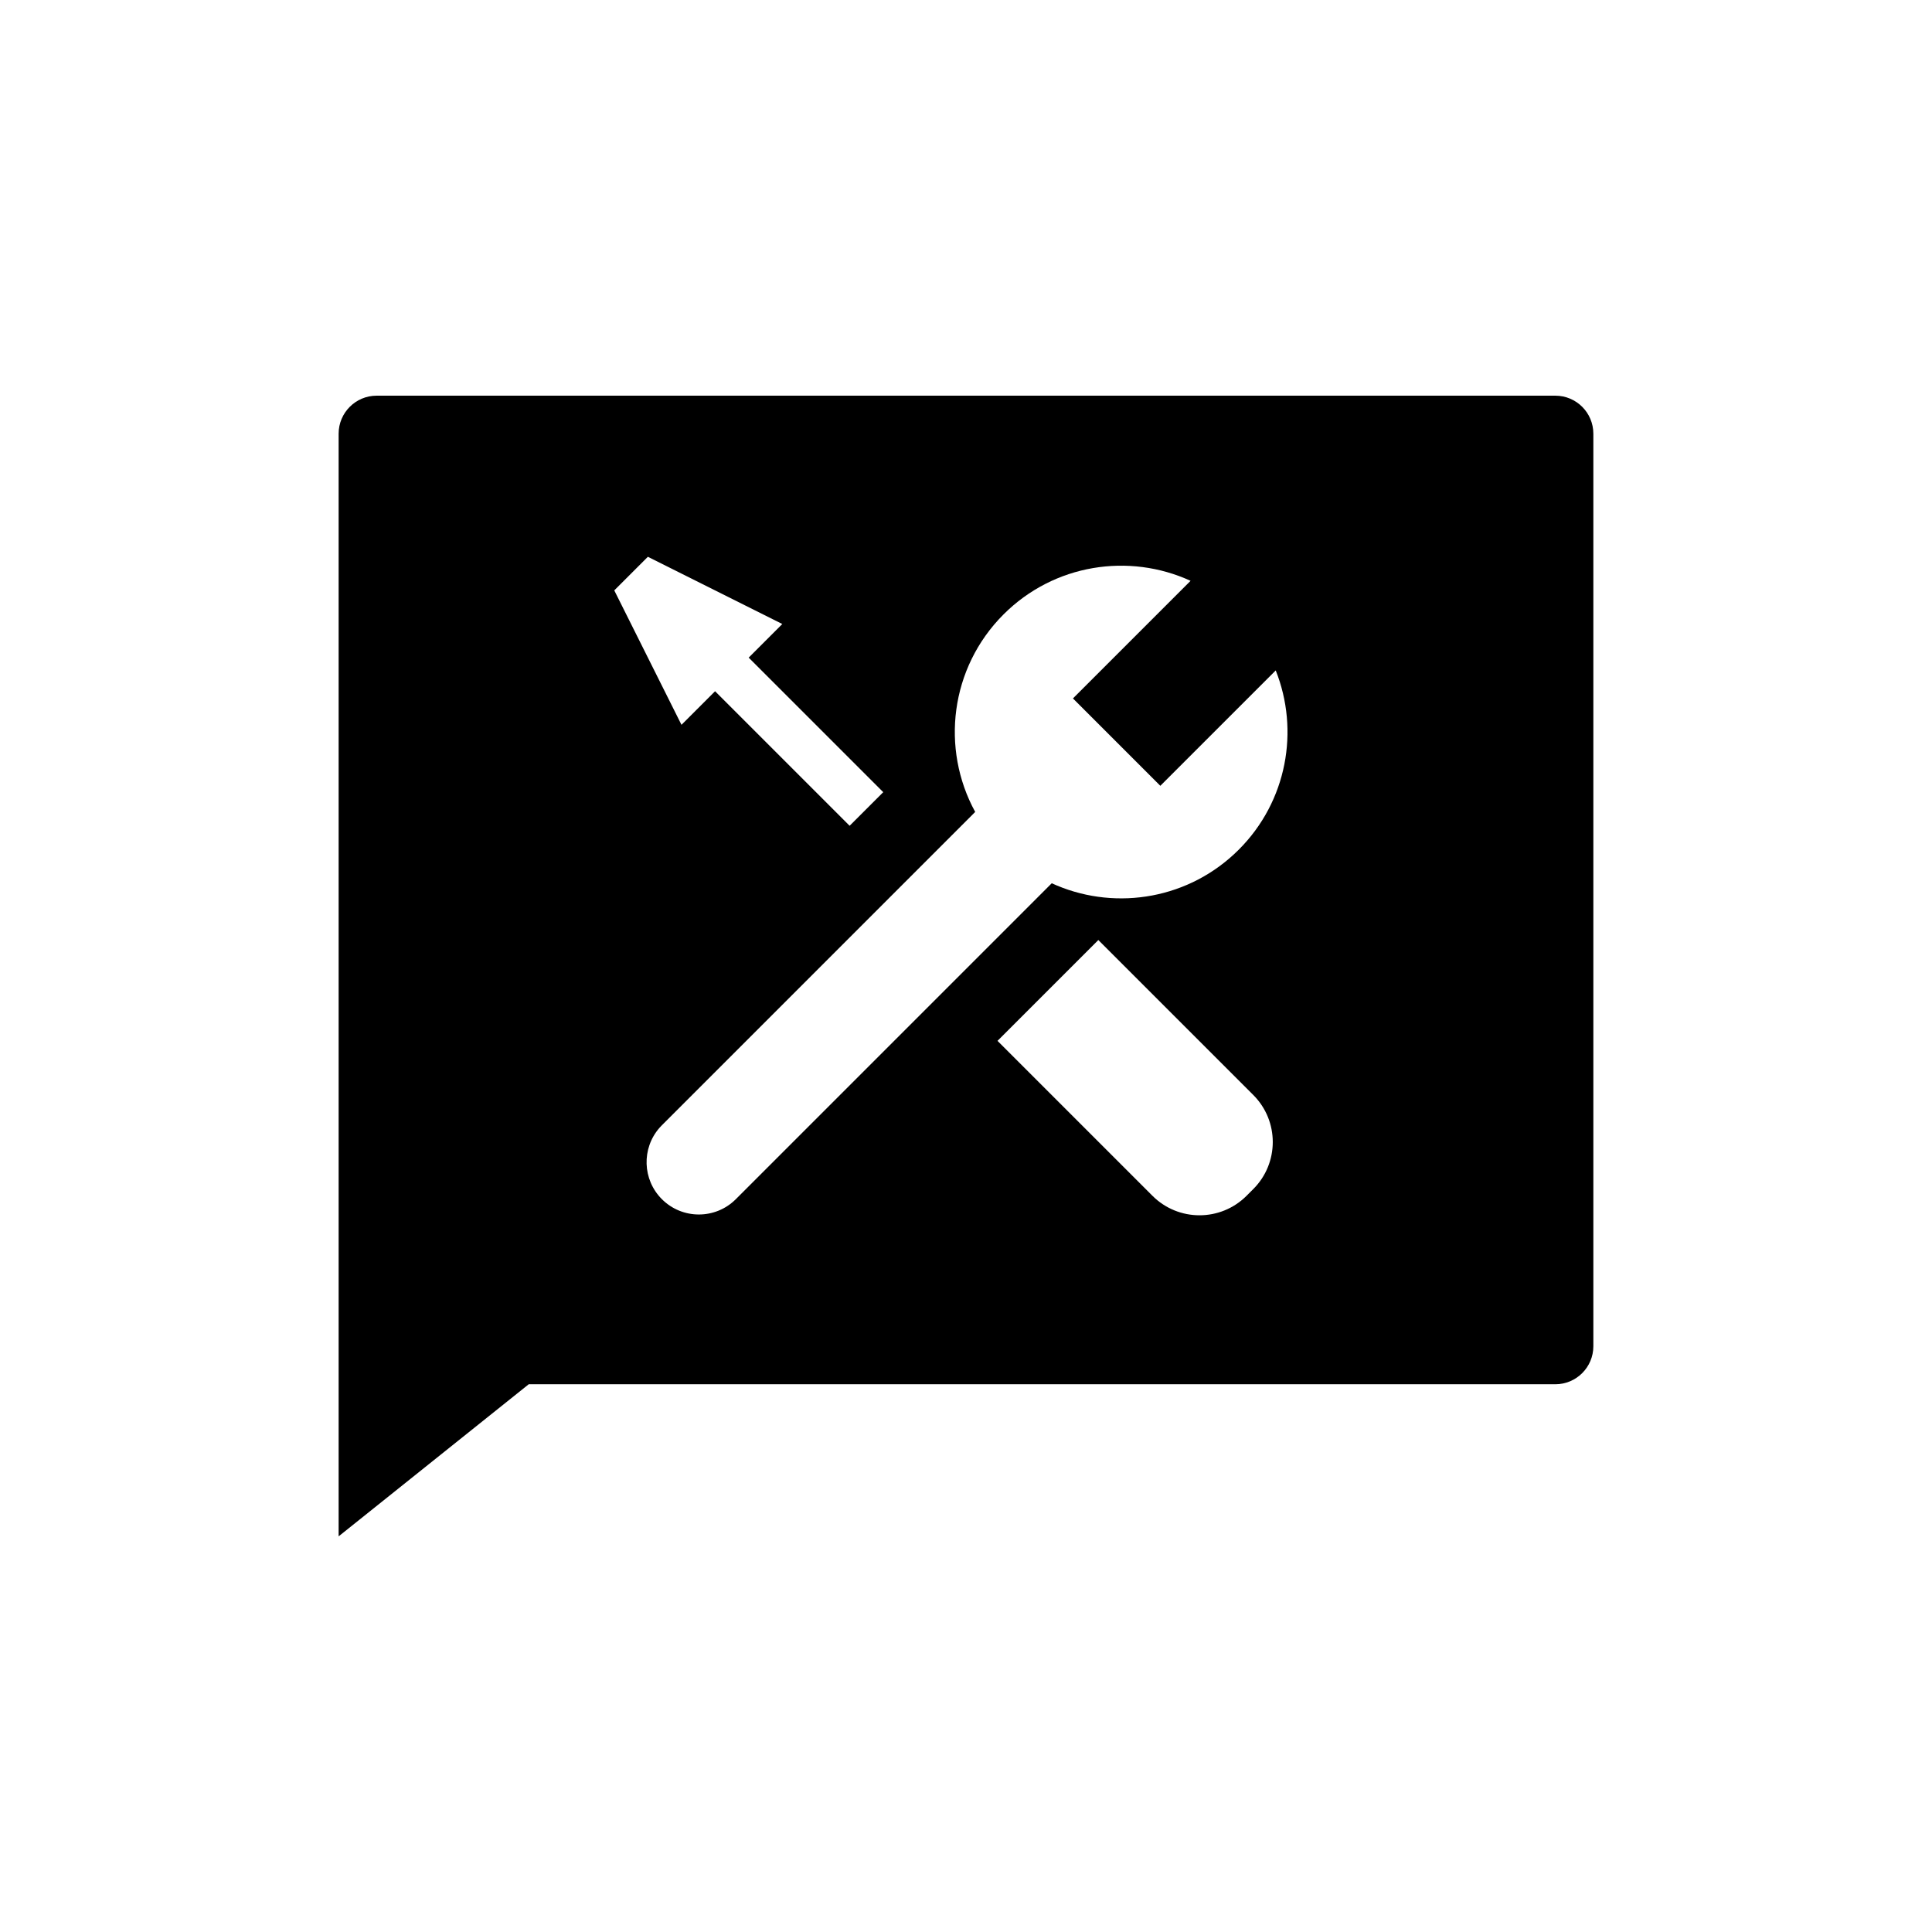
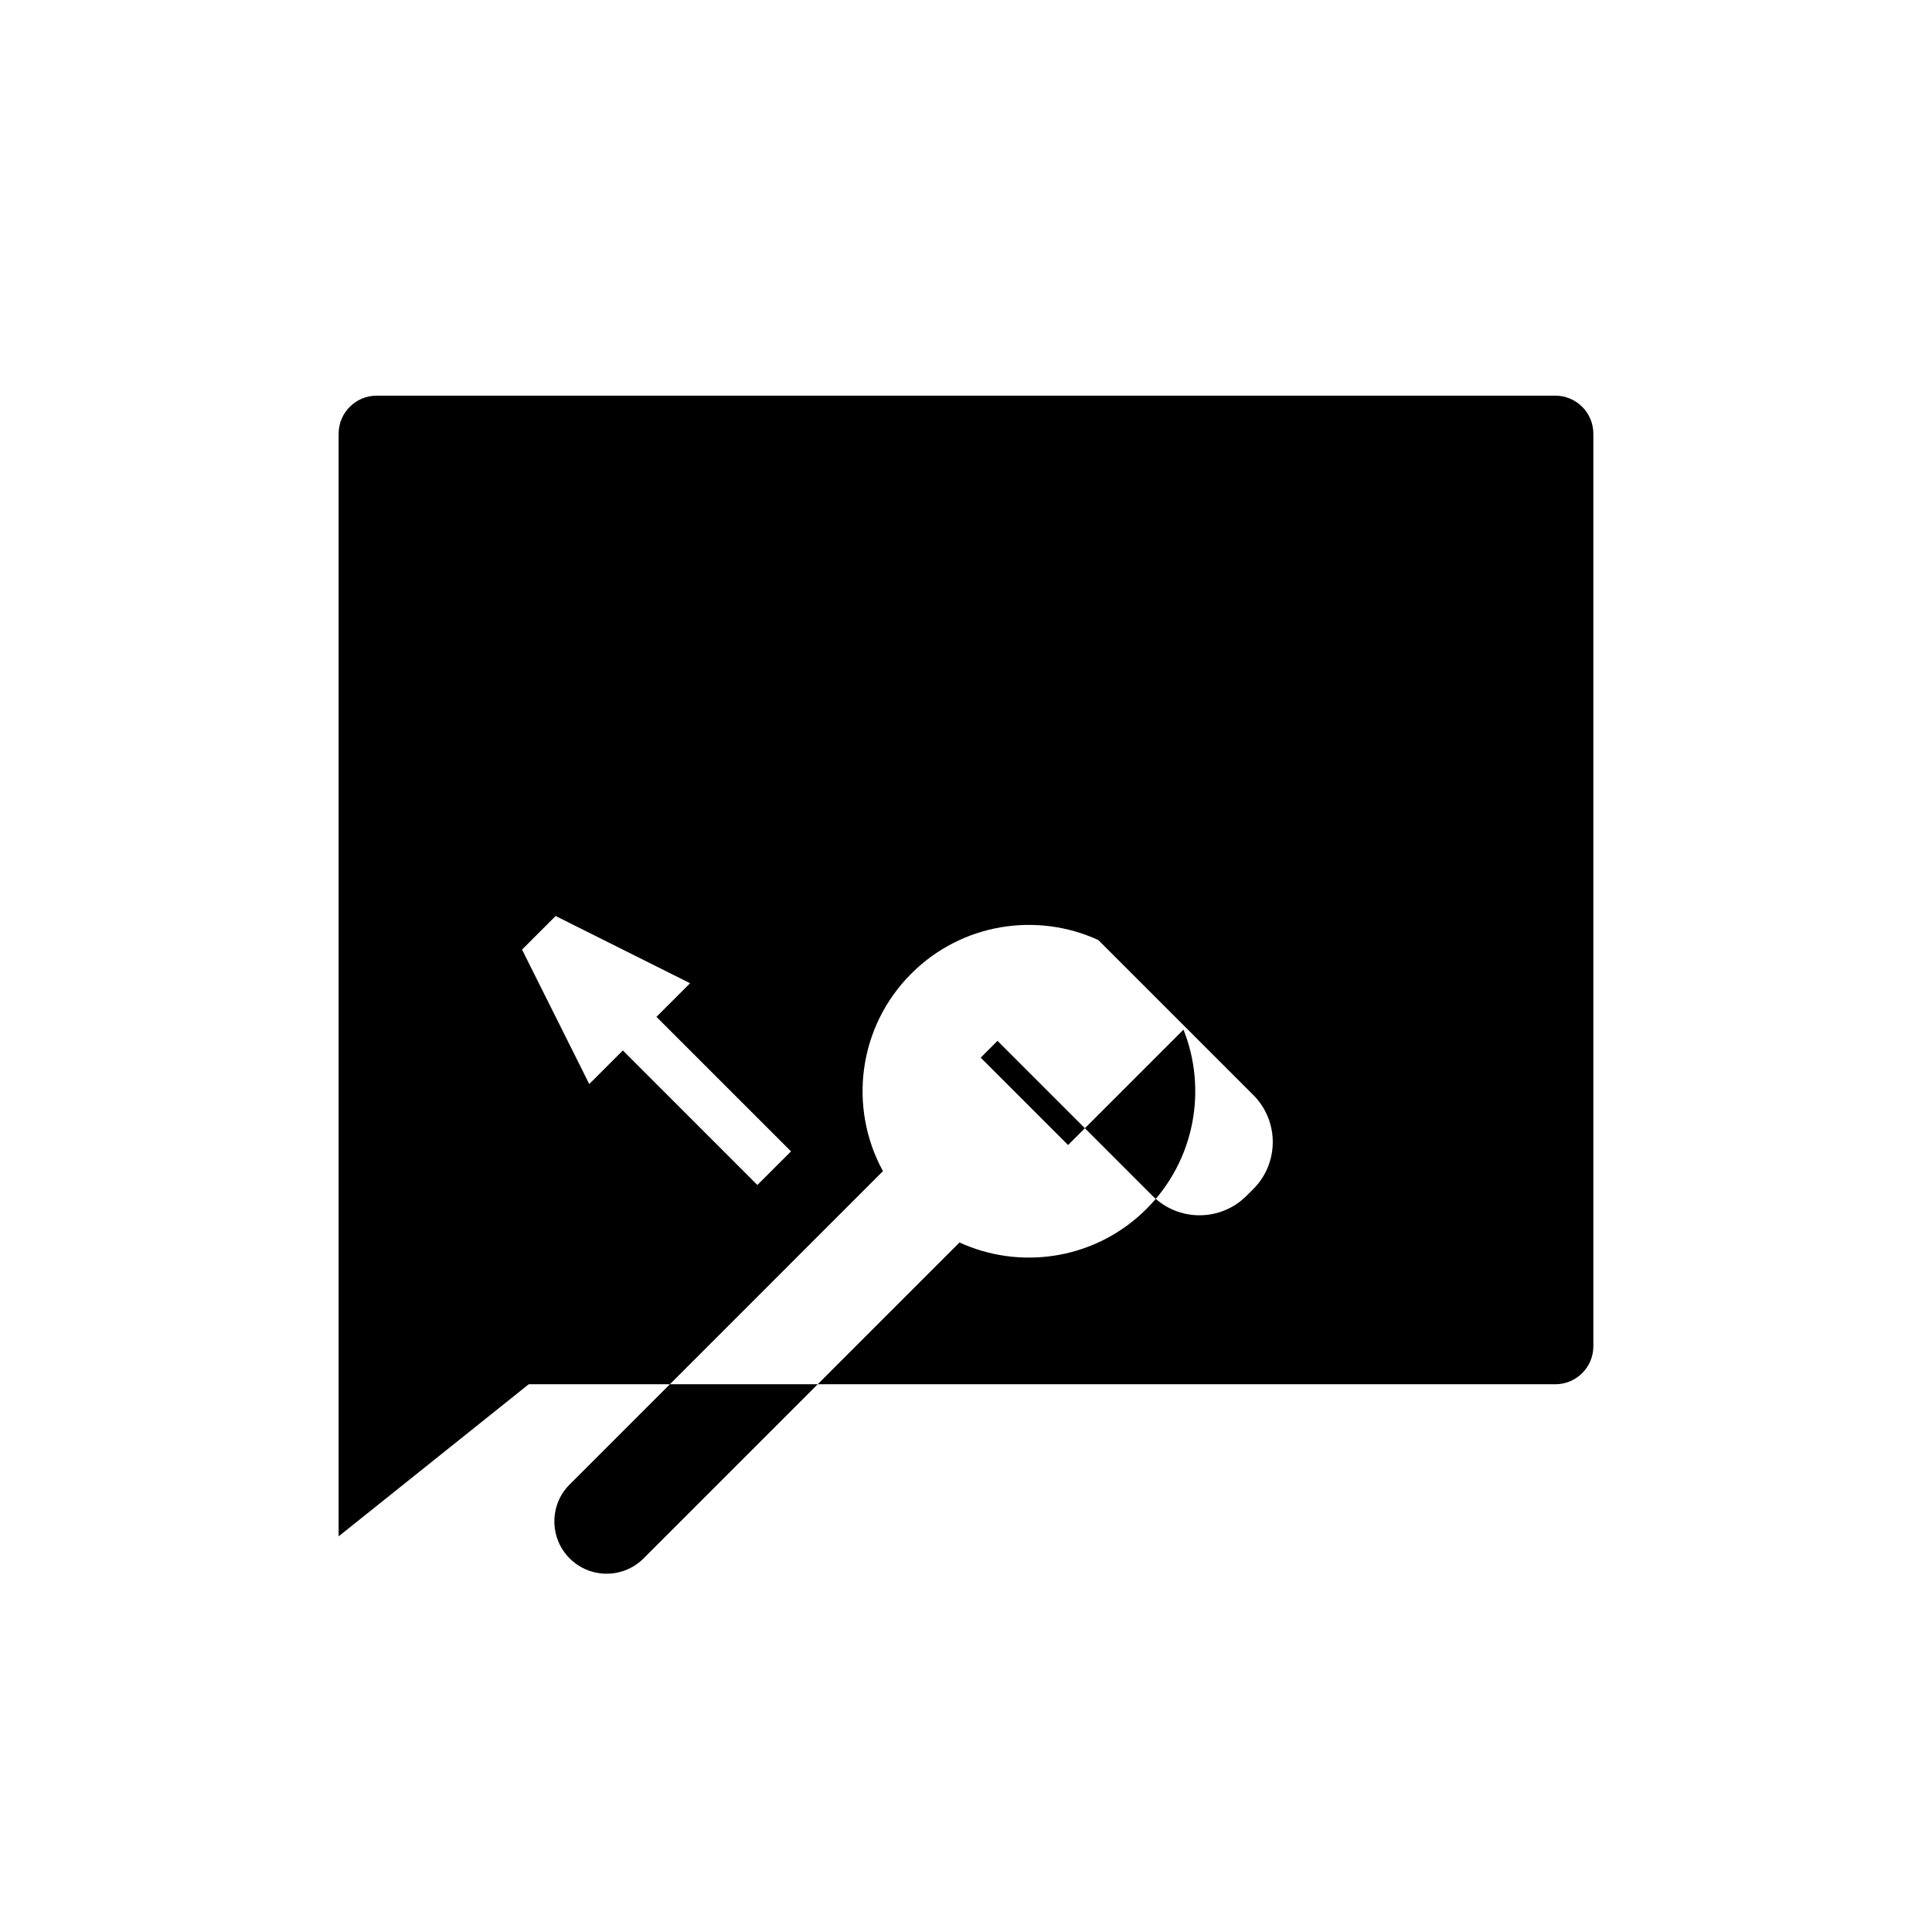
<svg xmlns="http://www.w3.org/2000/svg" fill="#000000" width="800px" height="800px" version="1.1" viewBox="144 144 512 512">
-   <path d="m556.18 248.86c5.566 0 10.074 4.512 10.074 10.078v241.83c0 5.562-4.508 10.074-10.074 10.074h-272.06l-50.379 40.305v-292.21c0-5.566 4.512-10.078 10.074-10.078zm-121.11 144.26-26.719 26.715 41.062 41.062c6.887 6.887 18.051 6.887 24.938 0l1.781-1.781c6.887-6.883 6.887-18.051 0-24.938zm24.445-95.195c-16.277-7.469-36.164-4.5-49.57 8.902-14.176 14.176-16.676 35.605-7.508 52.344l-83.027 83.031-0.648 0.691c-4.754 5.441-4.539 13.715 0.648 18.902 5.41 5.41 14.184 5.41 19.594 0l83.719-83.723 1.402 0.613c16.004 6.676 35.145 3.504 48.164-9.516 12.84-12.84 16.105-31.633 9.793-47.496l-30.582 30.574-23.156-23.156zm-143.82-6.371-8.906 8.906 17.812 35.625 8.902-8.902 35.656 35.656 8.91-8.906-35.66-35.656 8.91-8.91z" fill-rule="evenodd" />
+   <path d="m556.18 248.86c5.566 0 10.074 4.512 10.074 10.078v241.83c0 5.562-4.508 10.074-10.074 10.074h-272.06l-50.379 40.305v-292.21c0-5.566 4.512-10.078 10.074-10.078zm-121.11 144.26-26.719 26.715 41.062 41.062c6.887 6.887 18.051 6.887 24.938 0l1.781-1.781c6.887-6.883 6.887-18.051 0-24.938zc-16.277-7.469-36.164-4.5-49.57 8.902-14.176 14.176-16.676 35.605-7.508 52.344l-83.027 83.031-0.648 0.691c-4.754 5.441-4.539 13.715 0.648 18.902 5.41 5.41 14.184 5.41 19.594 0l83.719-83.723 1.402 0.613c16.004 6.676 35.145 3.504 48.164-9.516 12.84-12.84 16.105-31.633 9.793-47.496l-30.582 30.574-23.156-23.156zm-143.82-6.371-8.906 8.906 17.812 35.625 8.902-8.902 35.656 35.656 8.91-8.906-35.66-35.656 8.91-8.91z" fill-rule="evenodd" />
</svg>